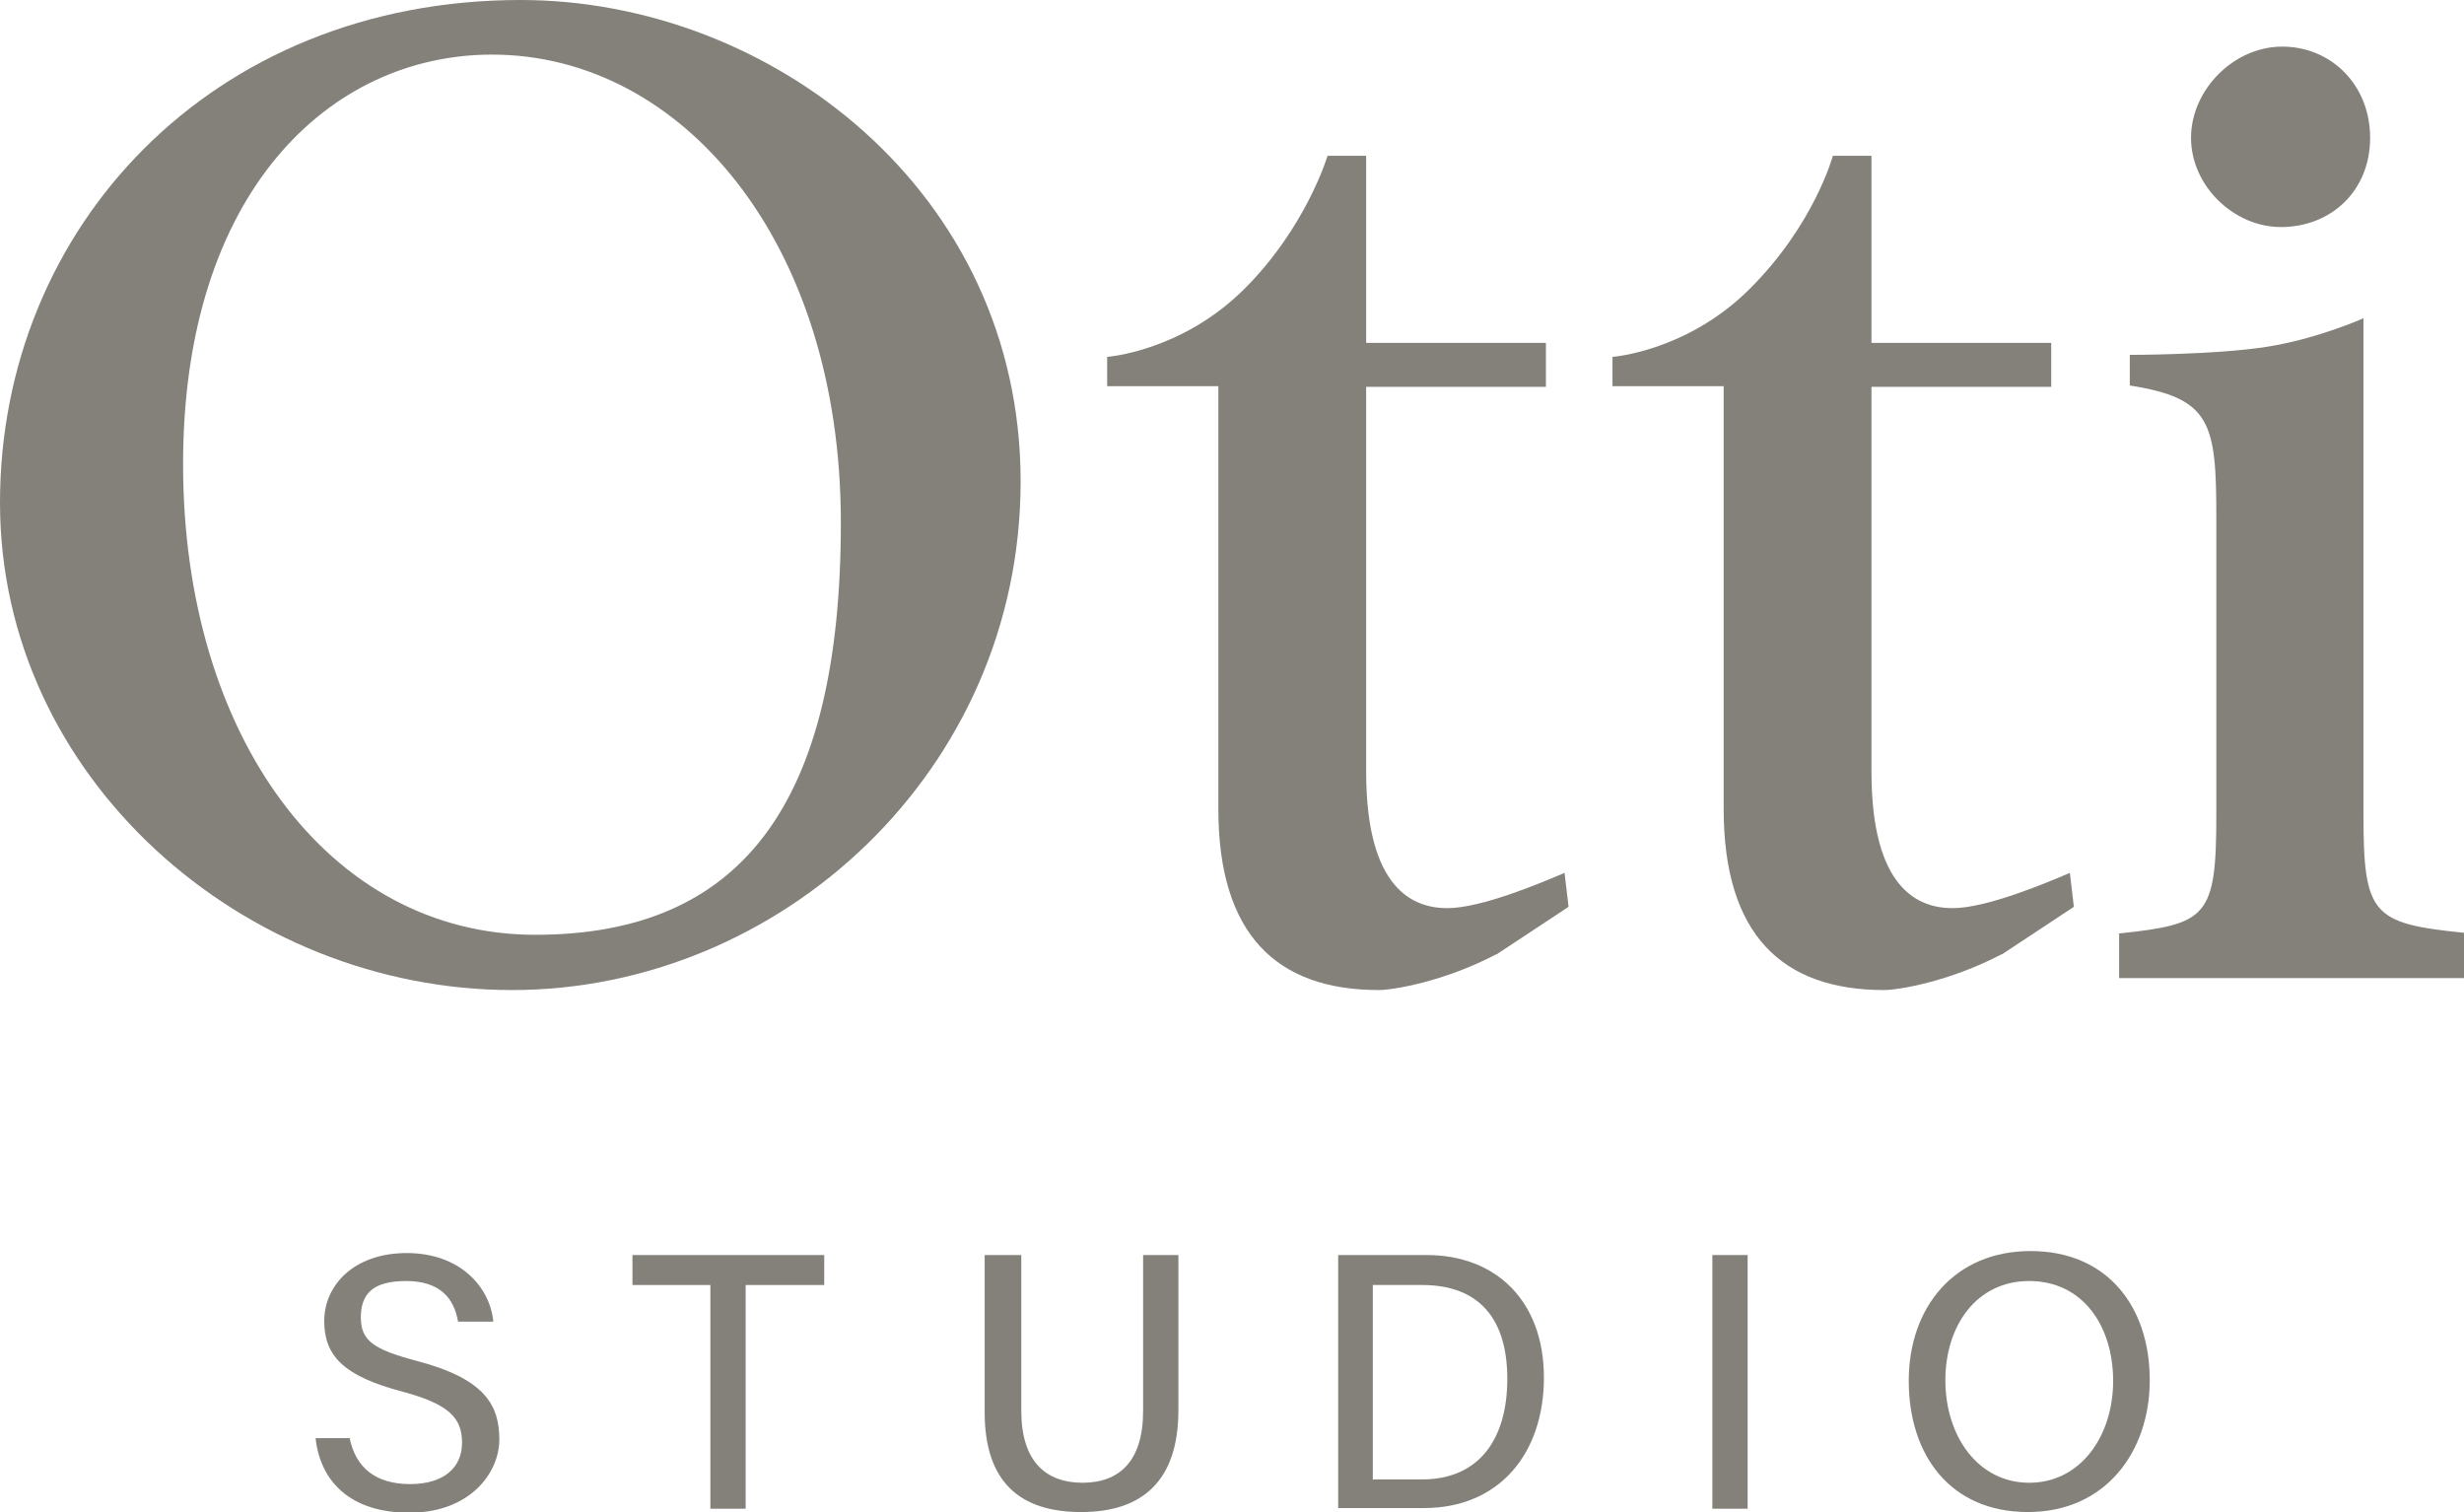
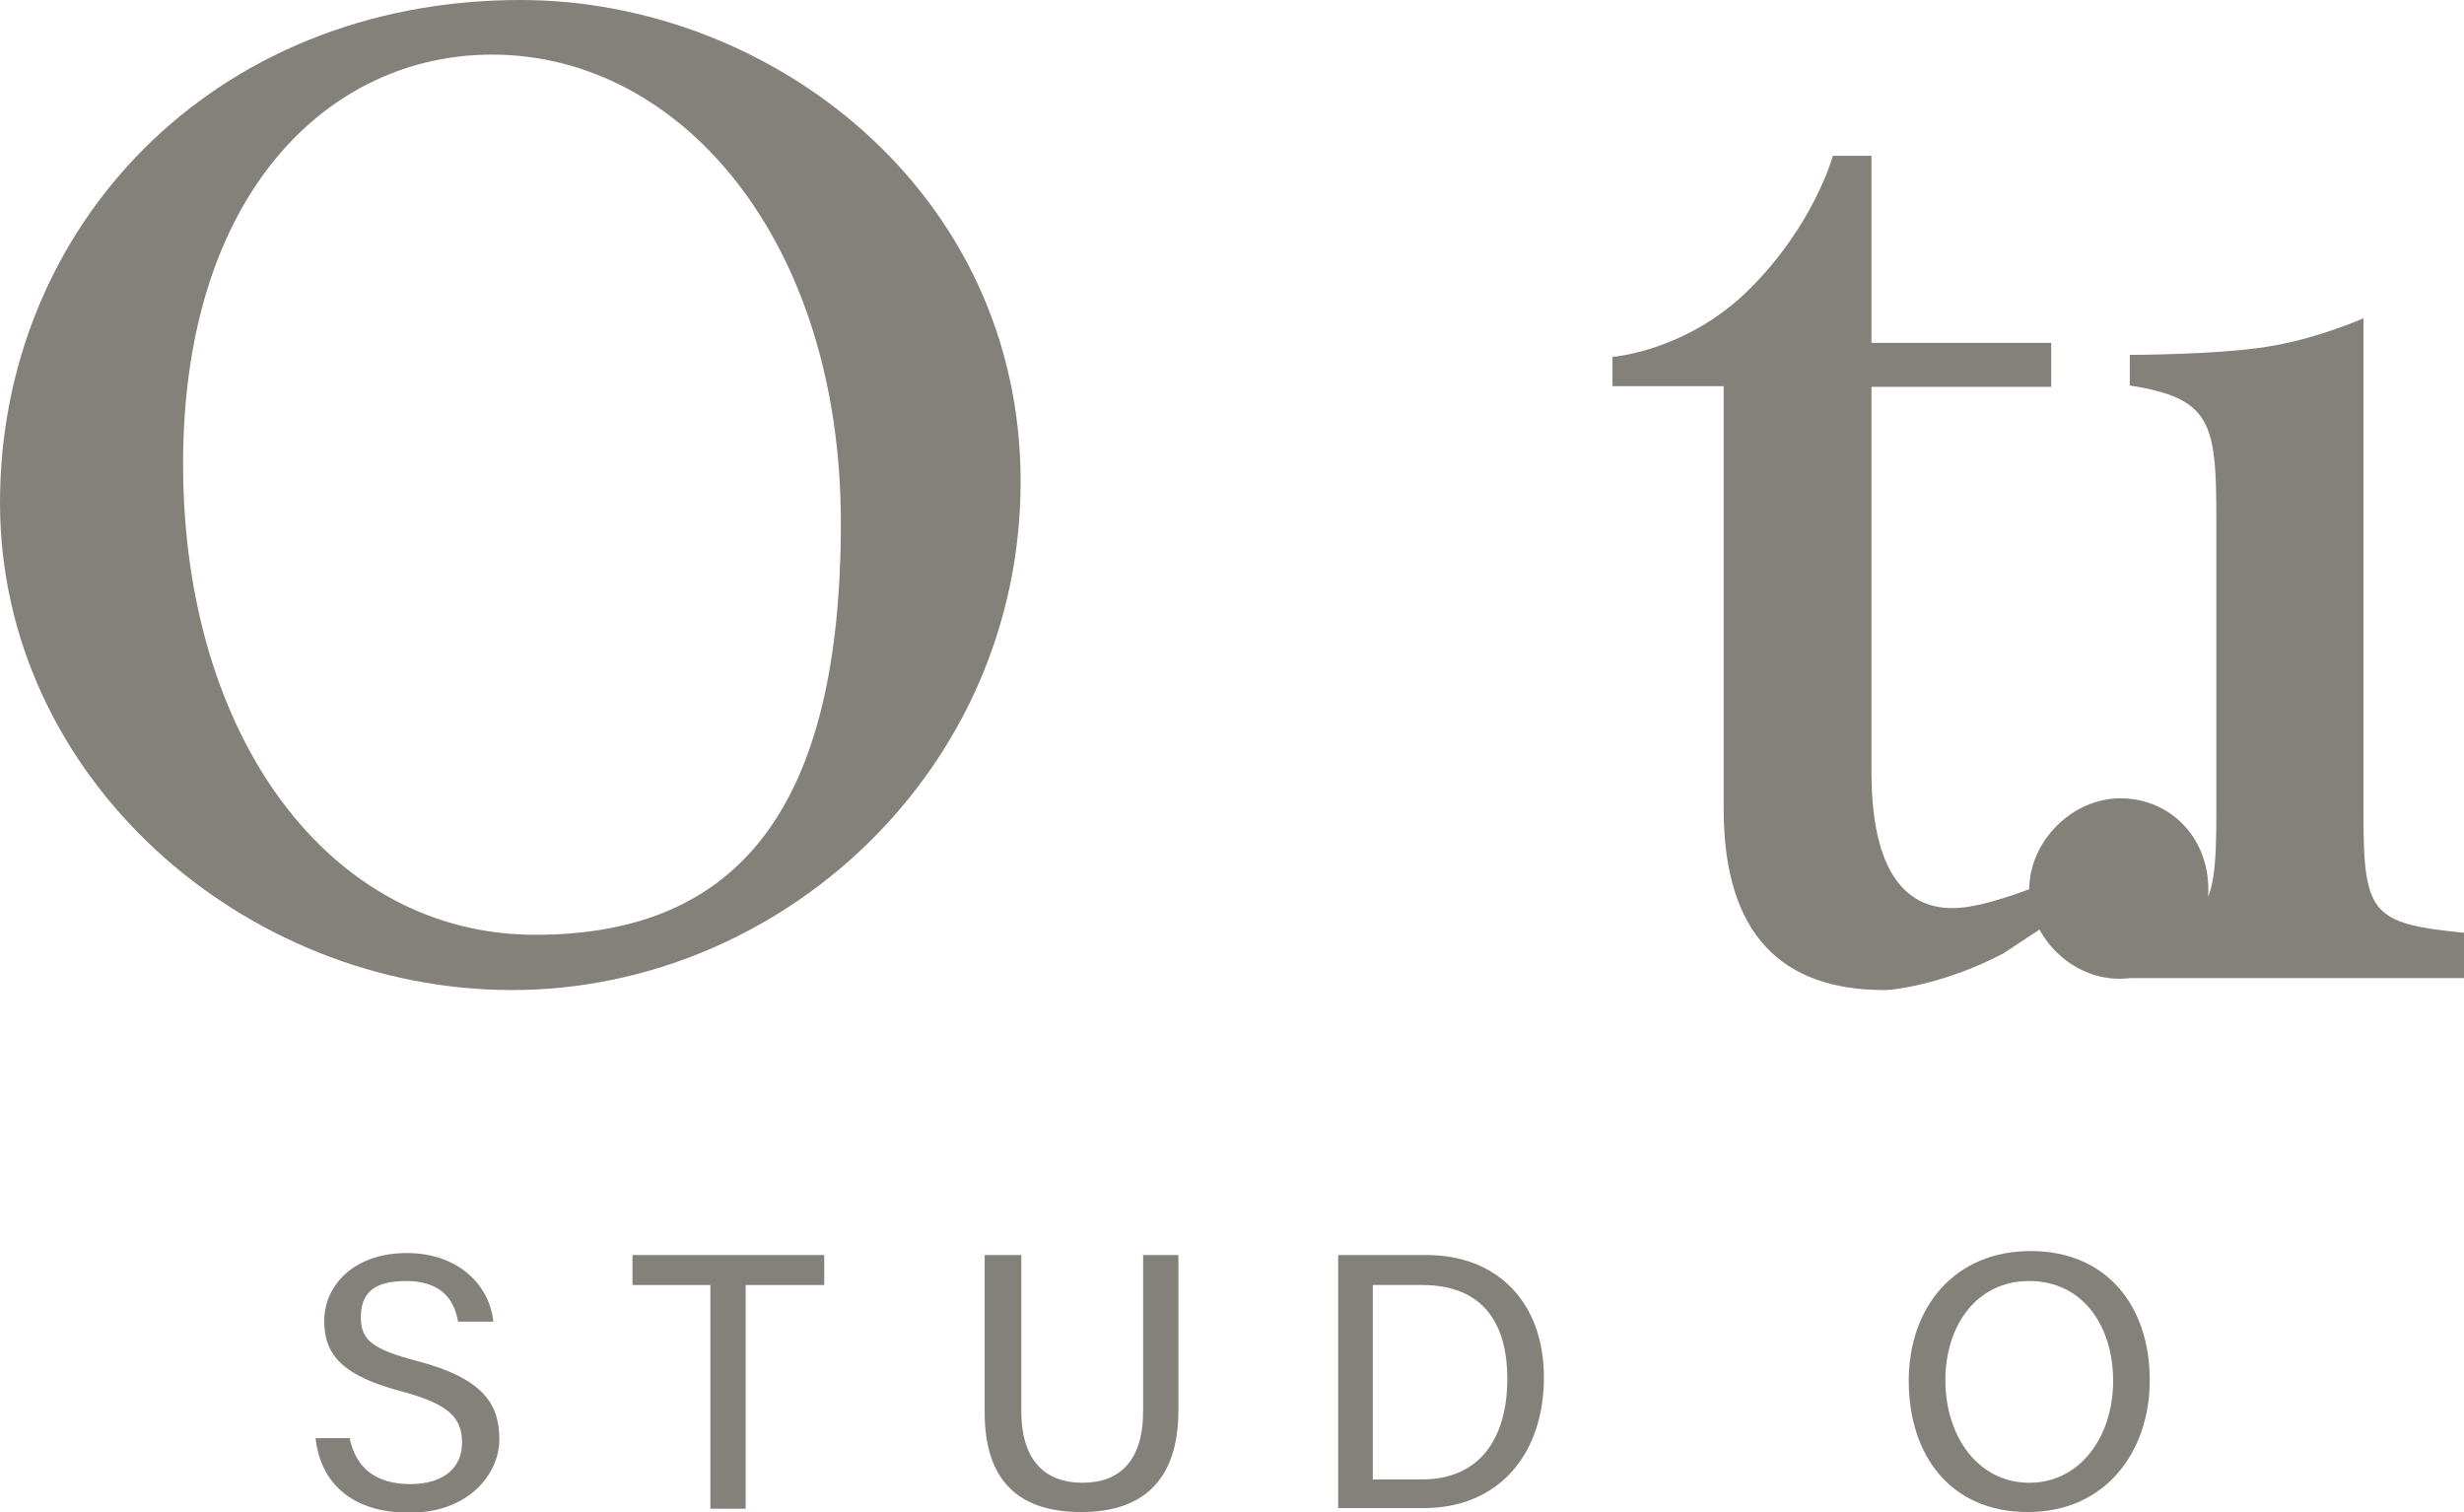
<svg xmlns="http://www.w3.org/2000/svg" id="_Слой_1" data-name="Слой_1" version="1.1" viewBox="0 0 370.1 227.1">
  <defs>
    <style>
      .st0 {
        fill: #84817b;
      }
    </style>
  </defs>
  <g>
    <path class="st0" d="M52.5,215.9c.9,4.6,4,7,9.1,7s7.8-2.5,7.8-6.2-1.9-5.8-9-7.7c-8.7-2.3-11.7-5.3-11.7-10.6s4.4-10.2,12.4-10.2,12.5,5.1,13,10.3h-5.3c-.6-3.5-2.7-6.1-7.8-6.1s-6.8,2-6.8,5.5,2,4.8,8.4,6.5c10.3,2.7,12.4,6.7,12.4,11.8s-4.5,11-13.5,11-13.4-4.8-14.1-11.2h5.3Z" />
    <path class="st0" d="M106.7,193h-11.7v-4.5h28.8v4.5h-11.8v33.6h-5.3v-33.6Z" />
    <path class="st0" d="M153.4,188.5v23.4c0,7.6,3.7,10.8,9.2,10.8s9.1-3.2,9.1-10.8v-23.4h5.3v23.3c0,10.7-5.5,15.3-14.6,15.3s-14.5-4.4-14.5-15v-23.6h5.3Z" />
    <path class="st0" d="M201,188.5h13.3c10.4,0,17.6,6.9,17.6,18.4s-6.8,19.6-18,19.6h-12.9v-38.1ZM206.3,222.2h7.3c8.6,0,12.8-6.1,12.8-15.1s-4.2-14.1-12.8-14.1h-7.4v29.3Z" />
-     <path class="st0" d="M262.5,188.5v38.1h-5.3v-38.1h5.3Z" />
    <path class="st0" d="M322.9,207.3c0,10.7-6.6,19.8-18.3,19.8s-17.9-8.6-17.9-19.7,6.9-19.5,18.3-19.5,17.9,8.2,17.9,19.4ZM292.2,207.3c0,8.4,4.9,15.4,12.6,15.4s12.6-7,12.6-15.3-4.6-15-12.6-15-12.6,6.8-12.6,14.9Z" />
  </g>
  <g>
    <path class="st0" d="M78.2,0c37.6,0,75.1,28.8,75.1,72.3s-36.1,76.4-76.4,76.4S0,116.8,0,75.5,31.8,0,78.2,0ZM73.9,8.2c-24.4,0-46.4,20.7-46.4,61.5s21.9,70.7,52.9,70.7,45.9-19.7,45.9-61.9S102.4,8.2,73.9,8.2Z" />
-     <path class="st0" d="M224.8,143.3c-8,4.2-15.7,5.4-17.7,5.4-15.4,0-24.1-8.4-24.1-27.2v-63.5h-16.7v-4.4s11.1-.8,20.5-10.1,12.6-20.1,12.6-20.1h5.8v28.1h27v6.6h-27v57.8c0,17.7,7.1,20.5,12.2,20.5s14.1-3.8,17.6-5.3l.6,5.1-10.9,7.2Z" />
    <path class="st0" d="M300.7,143.3c-8,4.2-15.7,5.4-17.7,5.4-15.4,0-24.1-8.4-24.1-27.2v-63.5h-16.7v-4.4s11.1-.8,20.5-10.1c9.8-9.7,12.6-20.1,12.6-20.1h5.8v28.1h27v6.6h-27v57.8c0,17.7,7.1,20.5,12.2,20.5s14.1-3.8,17.6-5.3l.6,5.1-10.9,7.2Z" />
-     <path class="st0" d="M318.3,147v-6.8c13.2-1.4,14.6-2.4,14.6-17.8v-44.7c0-14.2-.8-17.9-13-19.8v-4.6s12.8,0,20.5-1.2,14.6-4.3,14.6-4.3v74.5c0,15.1,1.3,16.4,15.1,17.8v6.8h-51.8ZM342.6,34.1c-7.1,0-13.5-6.2-13.5-13.4s6.4-13.7,13.7-13.7,13.2,5.7,13.2,13.7-5.9,13.4-13.4,13.4Z" />
+     <path class="st0" d="M318.3,147v-6.8c13.2-1.4,14.6-2.4,14.6-17.8v-44.7c0-14.2-.8-17.9-13-19.8v-4.6s12.8,0,20.5-1.2,14.6-4.3,14.6-4.3v74.5c0,15.1,1.3,16.4,15.1,17.8v6.8h-51.8Zc-7.1,0-13.5-6.2-13.5-13.4s6.4-13.7,13.7-13.7,13.2,5.7,13.2,13.7-5.9,13.4-13.4,13.4Z" />
  </g>
</svg>